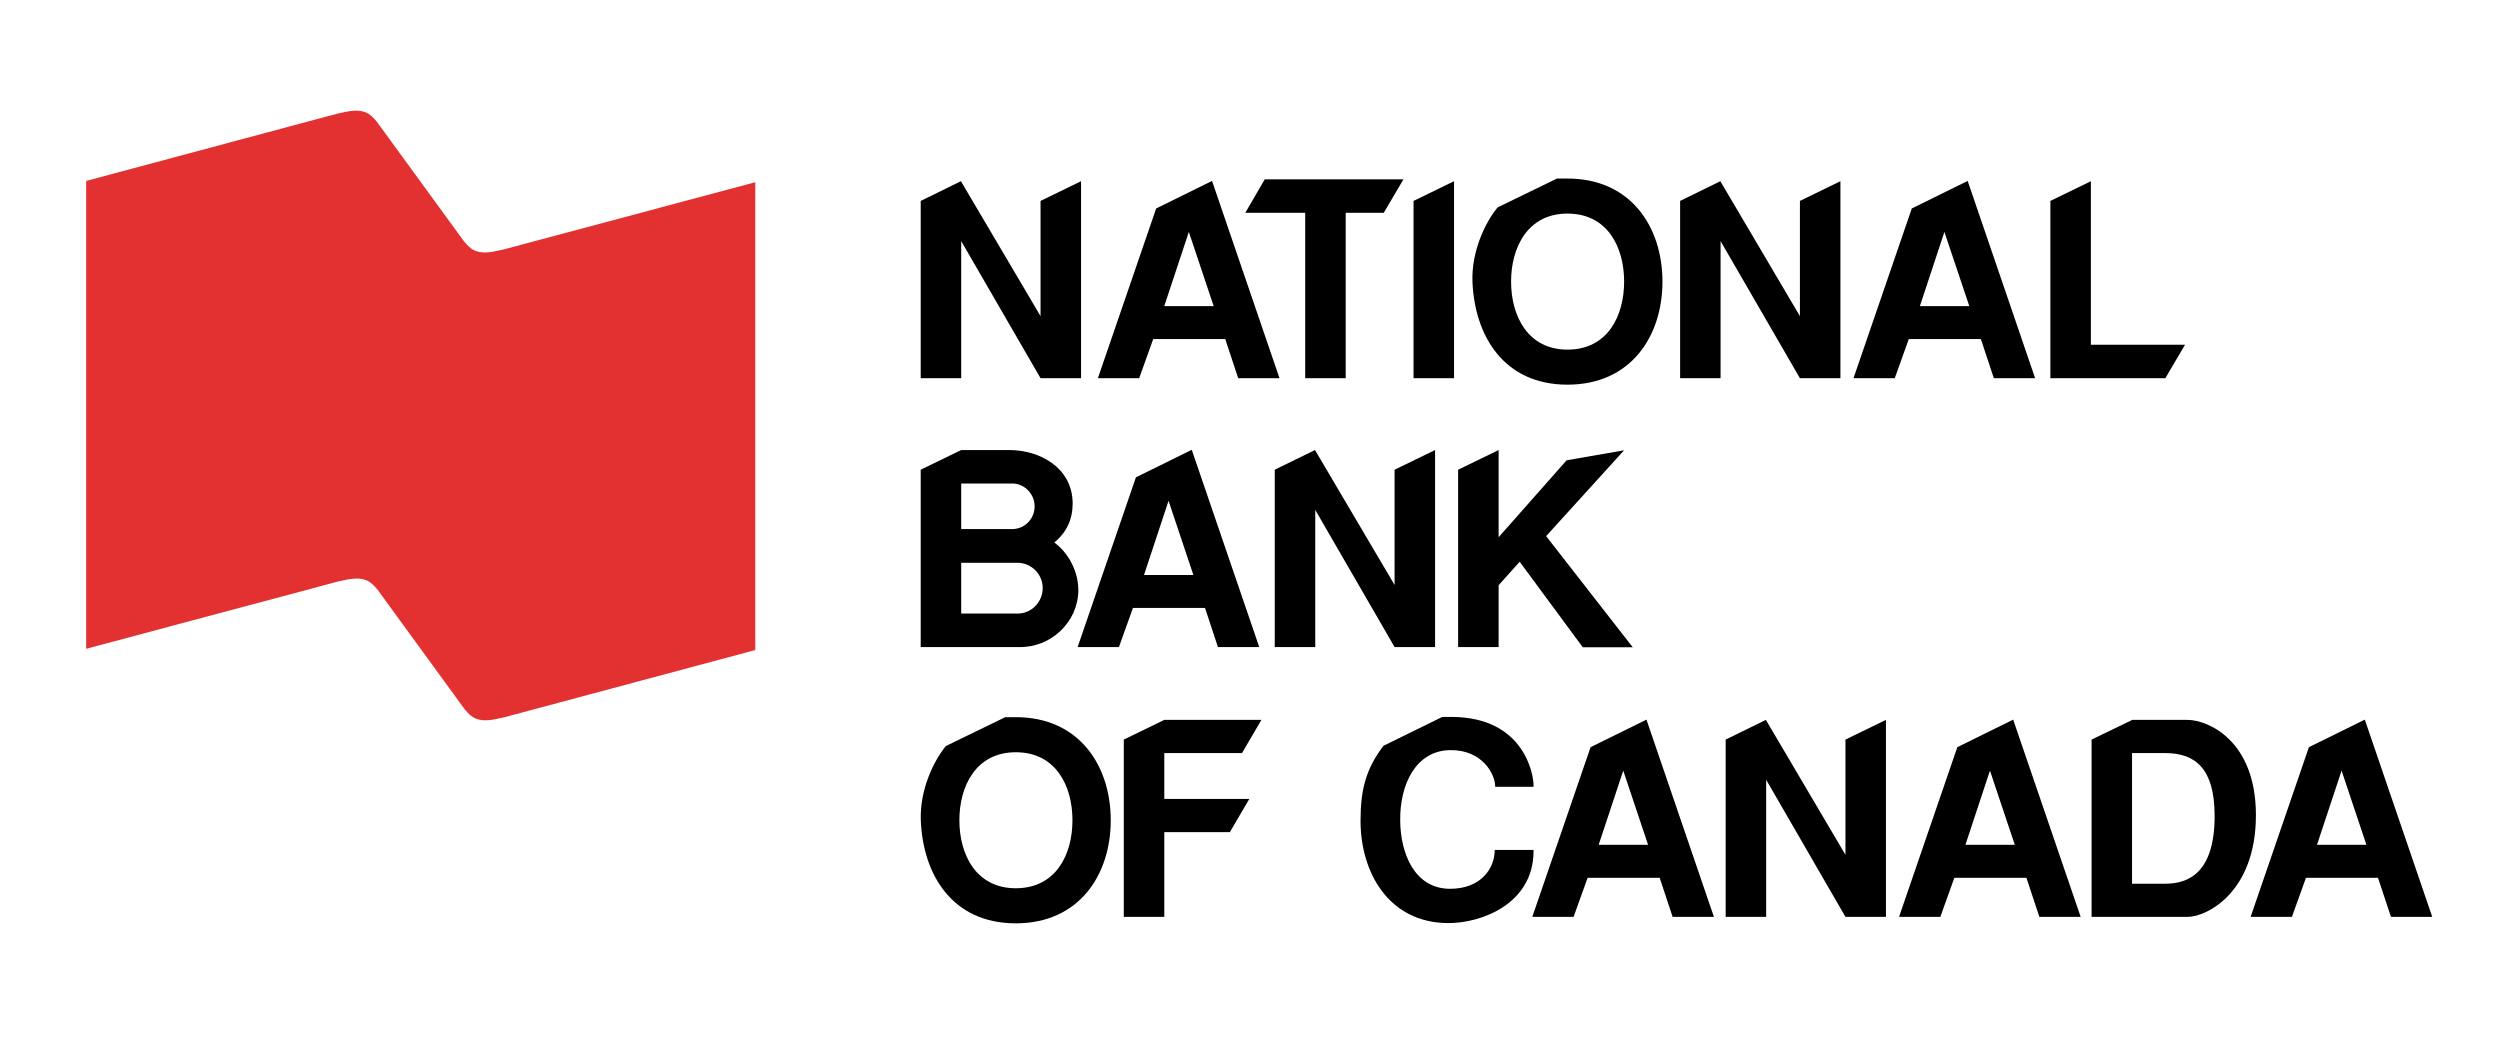
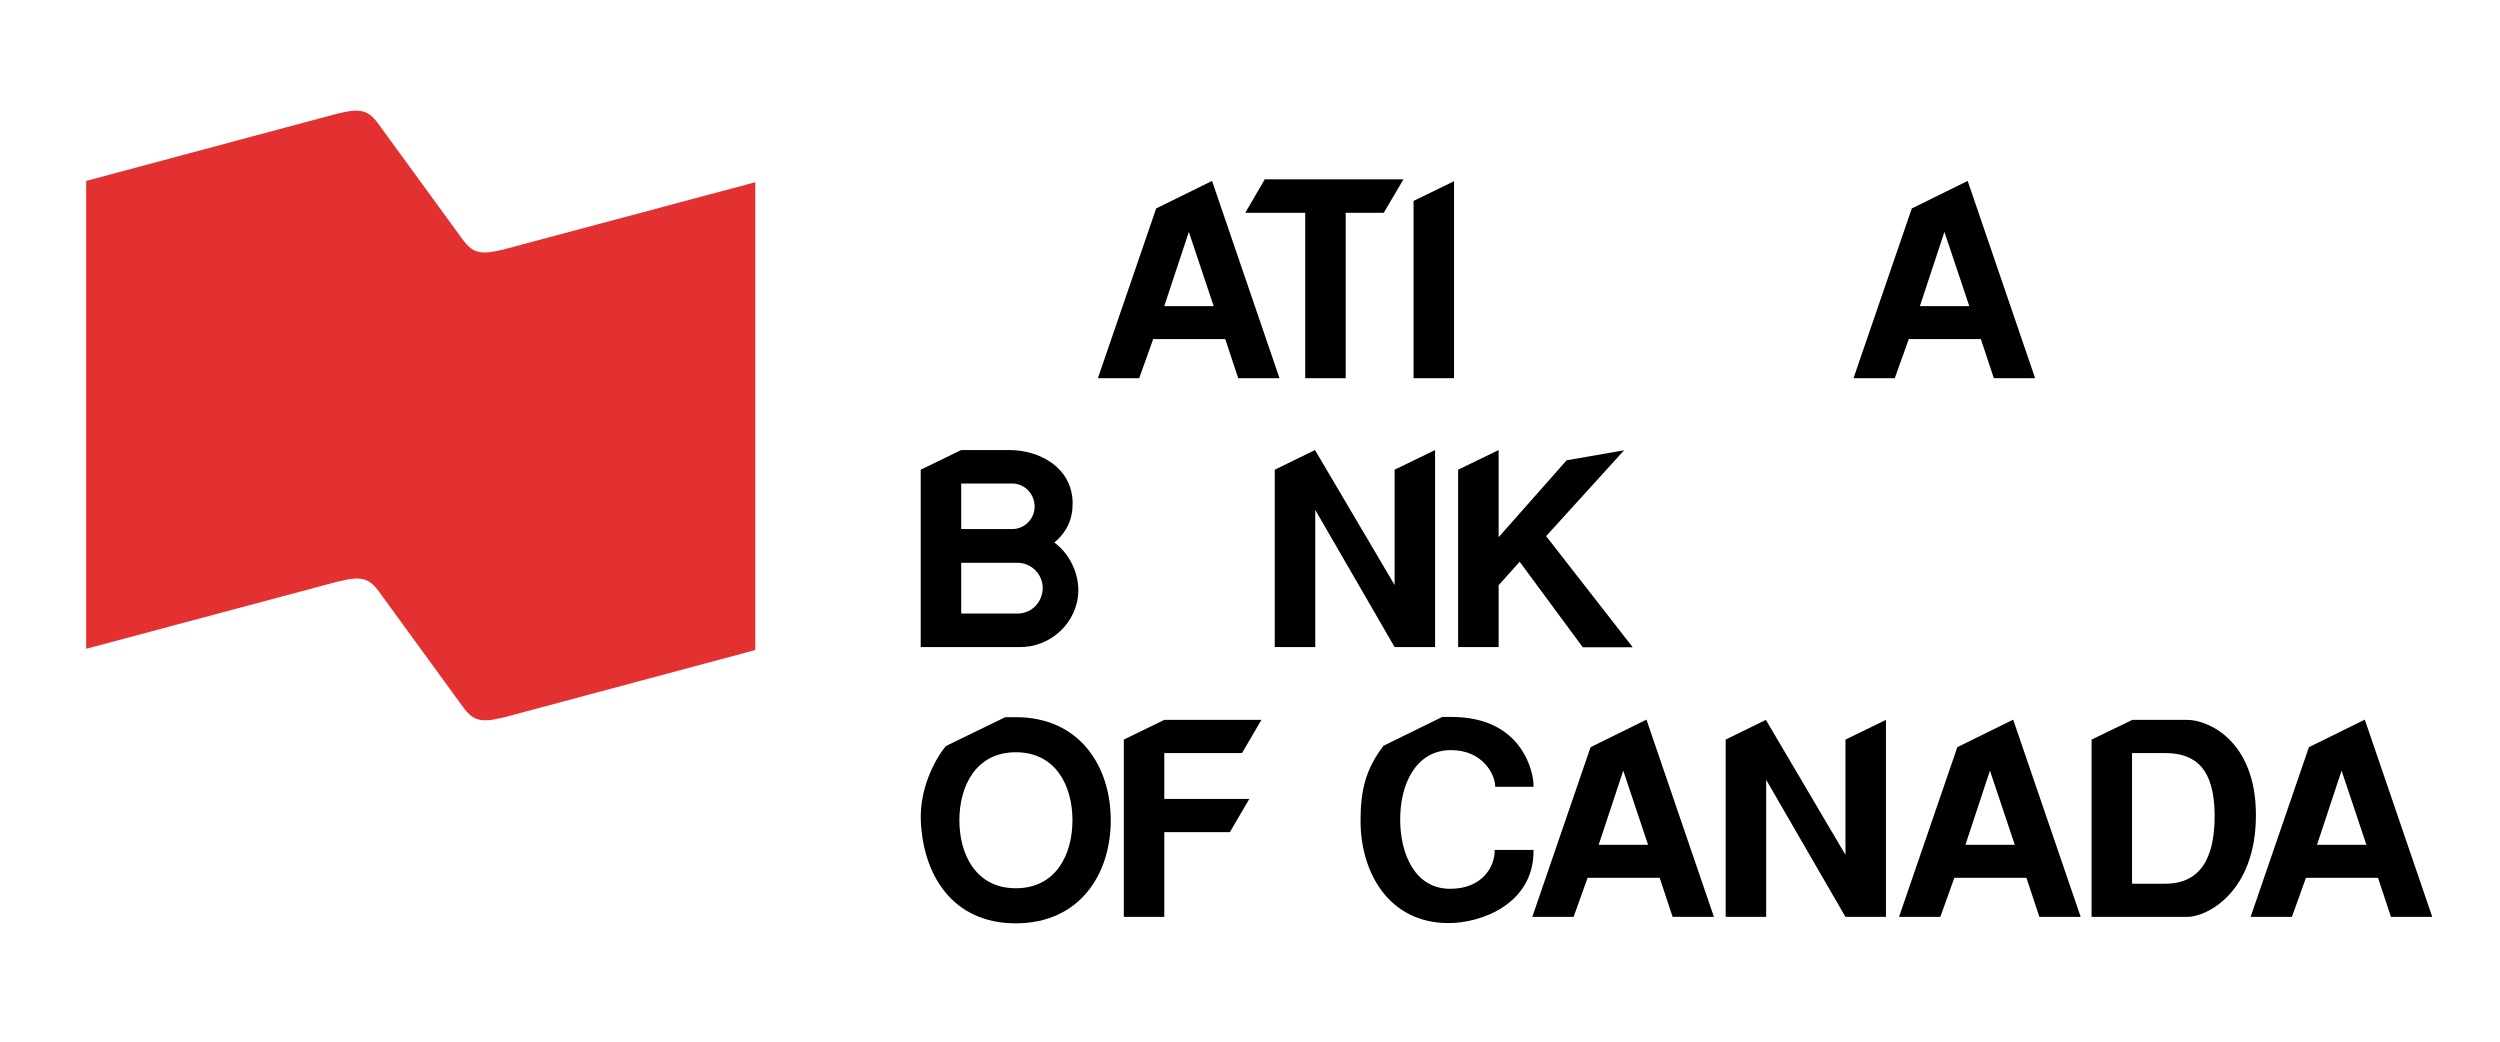
<svg xmlns="http://www.w3.org/2000/svg" width="60" height="25" viewBox="0 0 60 25" fill="none">
  <path fill-rule="evenodd" clip-rule="evenodd" d="M2.068 15.571L8.114 13.956C8.391 13.895 8.591 13.848 8.79 13.925C8.945 13.987 9.068 14.155 9.175 14.309L11.036 16.863C11.144 17.017 11.267 17.186 11.421 17.247C11.621 17.324 11.821 17.278 12.098 17.216L18.127 15.601V4.373L12.082 5.988C11.806 6.05 11.606 6.096 11.405 6.019C11.252 5.957 11.129 5.788 11.021 5.634L9.159 3.08C9.052 2.927 8.929 2.758 8.775 2.696C8.575 2.619 8.375 2.666 8.098 2.727L2.068 4.342V15.571Z" fill="#E33131" />
-   <path fill-rule="evenodd" clip-rule="evenodd" d="M24.973 7.587V4.822L25.945 4.349V9.077H24.973L23.069 5.787V9.077H22.097V4.822L23.062 4.349L24.973 7.587Z" fill="black" />
  <path fill-rule="evenodd" clip-rule="evenodd" d="M32.297 9.077H31.325V5.107H29.887L30.354 4.304H33.683L33.21 5.107H32.297V9.077Z" fill="black" />
  <path fill-rule="evenodd" clip-rule="evenodd" d="M34.897 9.077H33.925V4.822L34.897 4.349V9.077Z" fill="black" />
-   <path fill-rule="evenodd" clip-rule="evenodd" d="M43.198 7.587V4.822L44.17 4.349V9.077H43.198L41.294 5.787V9.077H40.323V4.822L41.288 4.349L43.198 7.587Z" fill="black" />
-   <path fill-rule="evenodd" clip-rule="evenodd" d="M49.209 9.077V4.822L50.181 4.349V8.274H52.441L51.968 9.077H49.209Z" fill="black" />
  <path fill-rule="evenodd" clip-rule="evenodd" d="M24.222 10.801C24.947 10.801 25.731 11.215 25.744 12.07C25.744 12.472 25.601 12.77 25.303 13.022C25.608 13.236 25.886 13.683 25.88 14.182C25.867 14.939 25.213 15.548 24.455 15.529H22.097V11.273L23.069 10.801H24.222ZM24.312 12.698C24.604 12.685 24.831 12.446 24.831 12.154C24.831 11.863 24.604 11.617 24.312 11.604H23.069V12.698H24.312ZM24.455 14.725C24.779 14.706 25.025 14.434 25.025 14.111C25.025 13.793 24.772 13.527 24.455 13.508H23.069V14.725H24.455Z" fill="black" />
-   <path fill-rule="evenodd" clip-rule="evenodd" d="M25.863 15.53L27.262 11.456L28.602 10.795L30.222 15.53H29.231L28.92 14.59H27.191L26.854 15.53H25.863ZM28.045 12.019L27.456 13.8H28.641L28.045 12.019Z" fill="black" />
  <path fill-rule="evenodd" clip-rule="evenodd" d="M33.47 14.039V11.273L34.442 10.801V15.529H33.47L31.566 12.238V15.529H30.594V11.273L31.56 10.801L33.47 14.039Z" fill="black" />
  <path fill-rule="evenodd" clip-rule="evenodd" d="M35.967 14.045V15.529H34.995V11.273L35.967 10.801V12.893L37.599 11.047L38.978 10.807L37.107 12.867L39.186 15.535H37.987L36.472 13.482L35.967 14.045Z" fill="black" />
  <path fill-rule="evenodd" clip-rule="evenodd" d="M24.378 22.16C22.85 22.16 22.15 20.988 22.099 19.686C22.073 18.961 22.403 18.268 22.701 17.905L24.126 17.212C24.223 17.212 24.281 17.212 24.378 17.212C25.907 17.212 26.658 18.384 26.658 19.686C26.658 20.988 25.907 22.16 24.378 22.16ZM25.739 19.686C25.739 18.864 25.343 18.054 24.379 18.054C23.42 18.054 23.025 18.87 23.025 19.686C23.025 20.502 23.42 21.318 24.379 21.318C25.343 21.318 25.739 20.509 25.739 19.686Z" fill="black" />
  <path fill-rule="evenodd" clip-rule="evenodd" d="M26.971 22.005V17.75L27.943 17.277H30.274L29.808 18.074H27.943V19.175H29.983L29.517 19.971H27.943V22.005H26.971Z" fill="black" />
  <path fill-rule="evenodd" clip-rule="evenodd" d="M35.872 20.399H36.805V20.425C36.805 21.694 35.548 22.16 34.751 22.154C33.333 22.147 32.653 20.943 32.653 19.7C32.653 18.974 32.77 18.469 33.203 17.899L34.615 17.206C34.7 17.206 34.758 17.206 34.842 17.206C36.597 17.213 36.805 18.612 36.805 18.838V18.883H35.885V18.877C35.885 18.585 35.581 17.996 34.81 18.003C33.987 18.009 33.592 18.818 33.605 19.7C33.612 20.483 33.949 21.331 34.803 21.331C35.562 21.331 35.872 20.82 35.872 20.412V20.399H35.872Z" fill="black" />
  <path fill-rule="evenodd" clip-rule="evenodd" d="M36.775 22.005L38.174 17.932L39.515 17.271L41.134 22.005H40.143L39.832 21.067H38.103L37.766 22.005H36.775V22.005ZM38.958 18.495L38.368 20.276H39.554L38.958 18.495Z" fill="black" />
  <path fill-rule="evenodd" clip-rule="evenodd" d="M44.291 20.516V17.75L45.263 17.277V22.005H44.291L42.388 18.715V22.005H41.416V17.75L42.381 17.277L44.291 20.516Z" fill="black" />
  <path fill-rule="evenodd" clip-rule="evenodd" d="M45.577 22.005L46.976 17.932L48.316 17.271L49.936 22.005H48.945L48.634 21.067H46.904L46.568 22.005H45.577V22.005ZM47.759 18.495L47.17 20.276H48.355L47.759 18.495Z" fill="black" />
  <path fill-rule="evenodd" clip-rule="evenodd" d="M50.198 22.005V17.75L51.176 17.277H52.497C52.989 17.277 54.142 17.769 54.142 19.563C54.142 21.422 52.957 22.005 52.504 22.005H50.198ZM51.966 21.209C52.517 21.209 53.157 20.956 53.151 19.563C53.145 18.462 52.704 18.074 51.966 18.074H51.169V21.209L51.966 21.209Z" fill="black" />
  <path fill-rule="evenodd" clip-rule="evenodd" d="M54.015 22.005L55.414 17.932L56.755 17.271L58.374 22.005H57.383L57.072 21.067H55.343L55.006 22.005H54.015V22.005ZM56.198 18.495L55.608 20.276H56.794L56.198 18.495Z" fill="black" />
-   <path fill-rule="evenodd" clip-rule="evenodd" d="M37.619 9.232C36.091 9.232 35.391 8.06 35.339 6.759C35.313 6.033 35.644 5.34 35.942 4.978L37.367 4.285C37.464 4.285 37.522 4.285 37.619 4.285C39.148 4.285 39.899 5.457 39.899 6.759C39.899 8.06 39.148 9.232 37.619 9.232ZM38.979 6.758C38.979 5.936 38.584 5.126 37.619 5.126C36.661 5.126 36.266 5.942 36.266 6.758C36.266 7.574 36.661 8.391 37.619 8.391C38.584 8.391 38.979 7.581 38.979 6.758Z" fill="black" />
  <path fill-rule="evenodd" clip-rule="evenodd" d="M26.349 9.077L27.748 5.003L29.089 4.342L30.708 9.077H29.717L29.406 8.138H27.677L27.34 9.077H26.349ZM28.532 5.566L27.942 7.347H29.128L28.532 5.566Z" fill="black" />
  <path fill-rule="evenodd" clip-rule="evenodd" d="M44.484 9.077L45.883 5.003L47.224 4.342L48.843 9.077H47.852L47.541 8.138H45.811L45.474 9.077H44.484ZM46.666 5.566L46.077 7.347H47.263L46.666 5.566Z" fill="black" />
</svg>